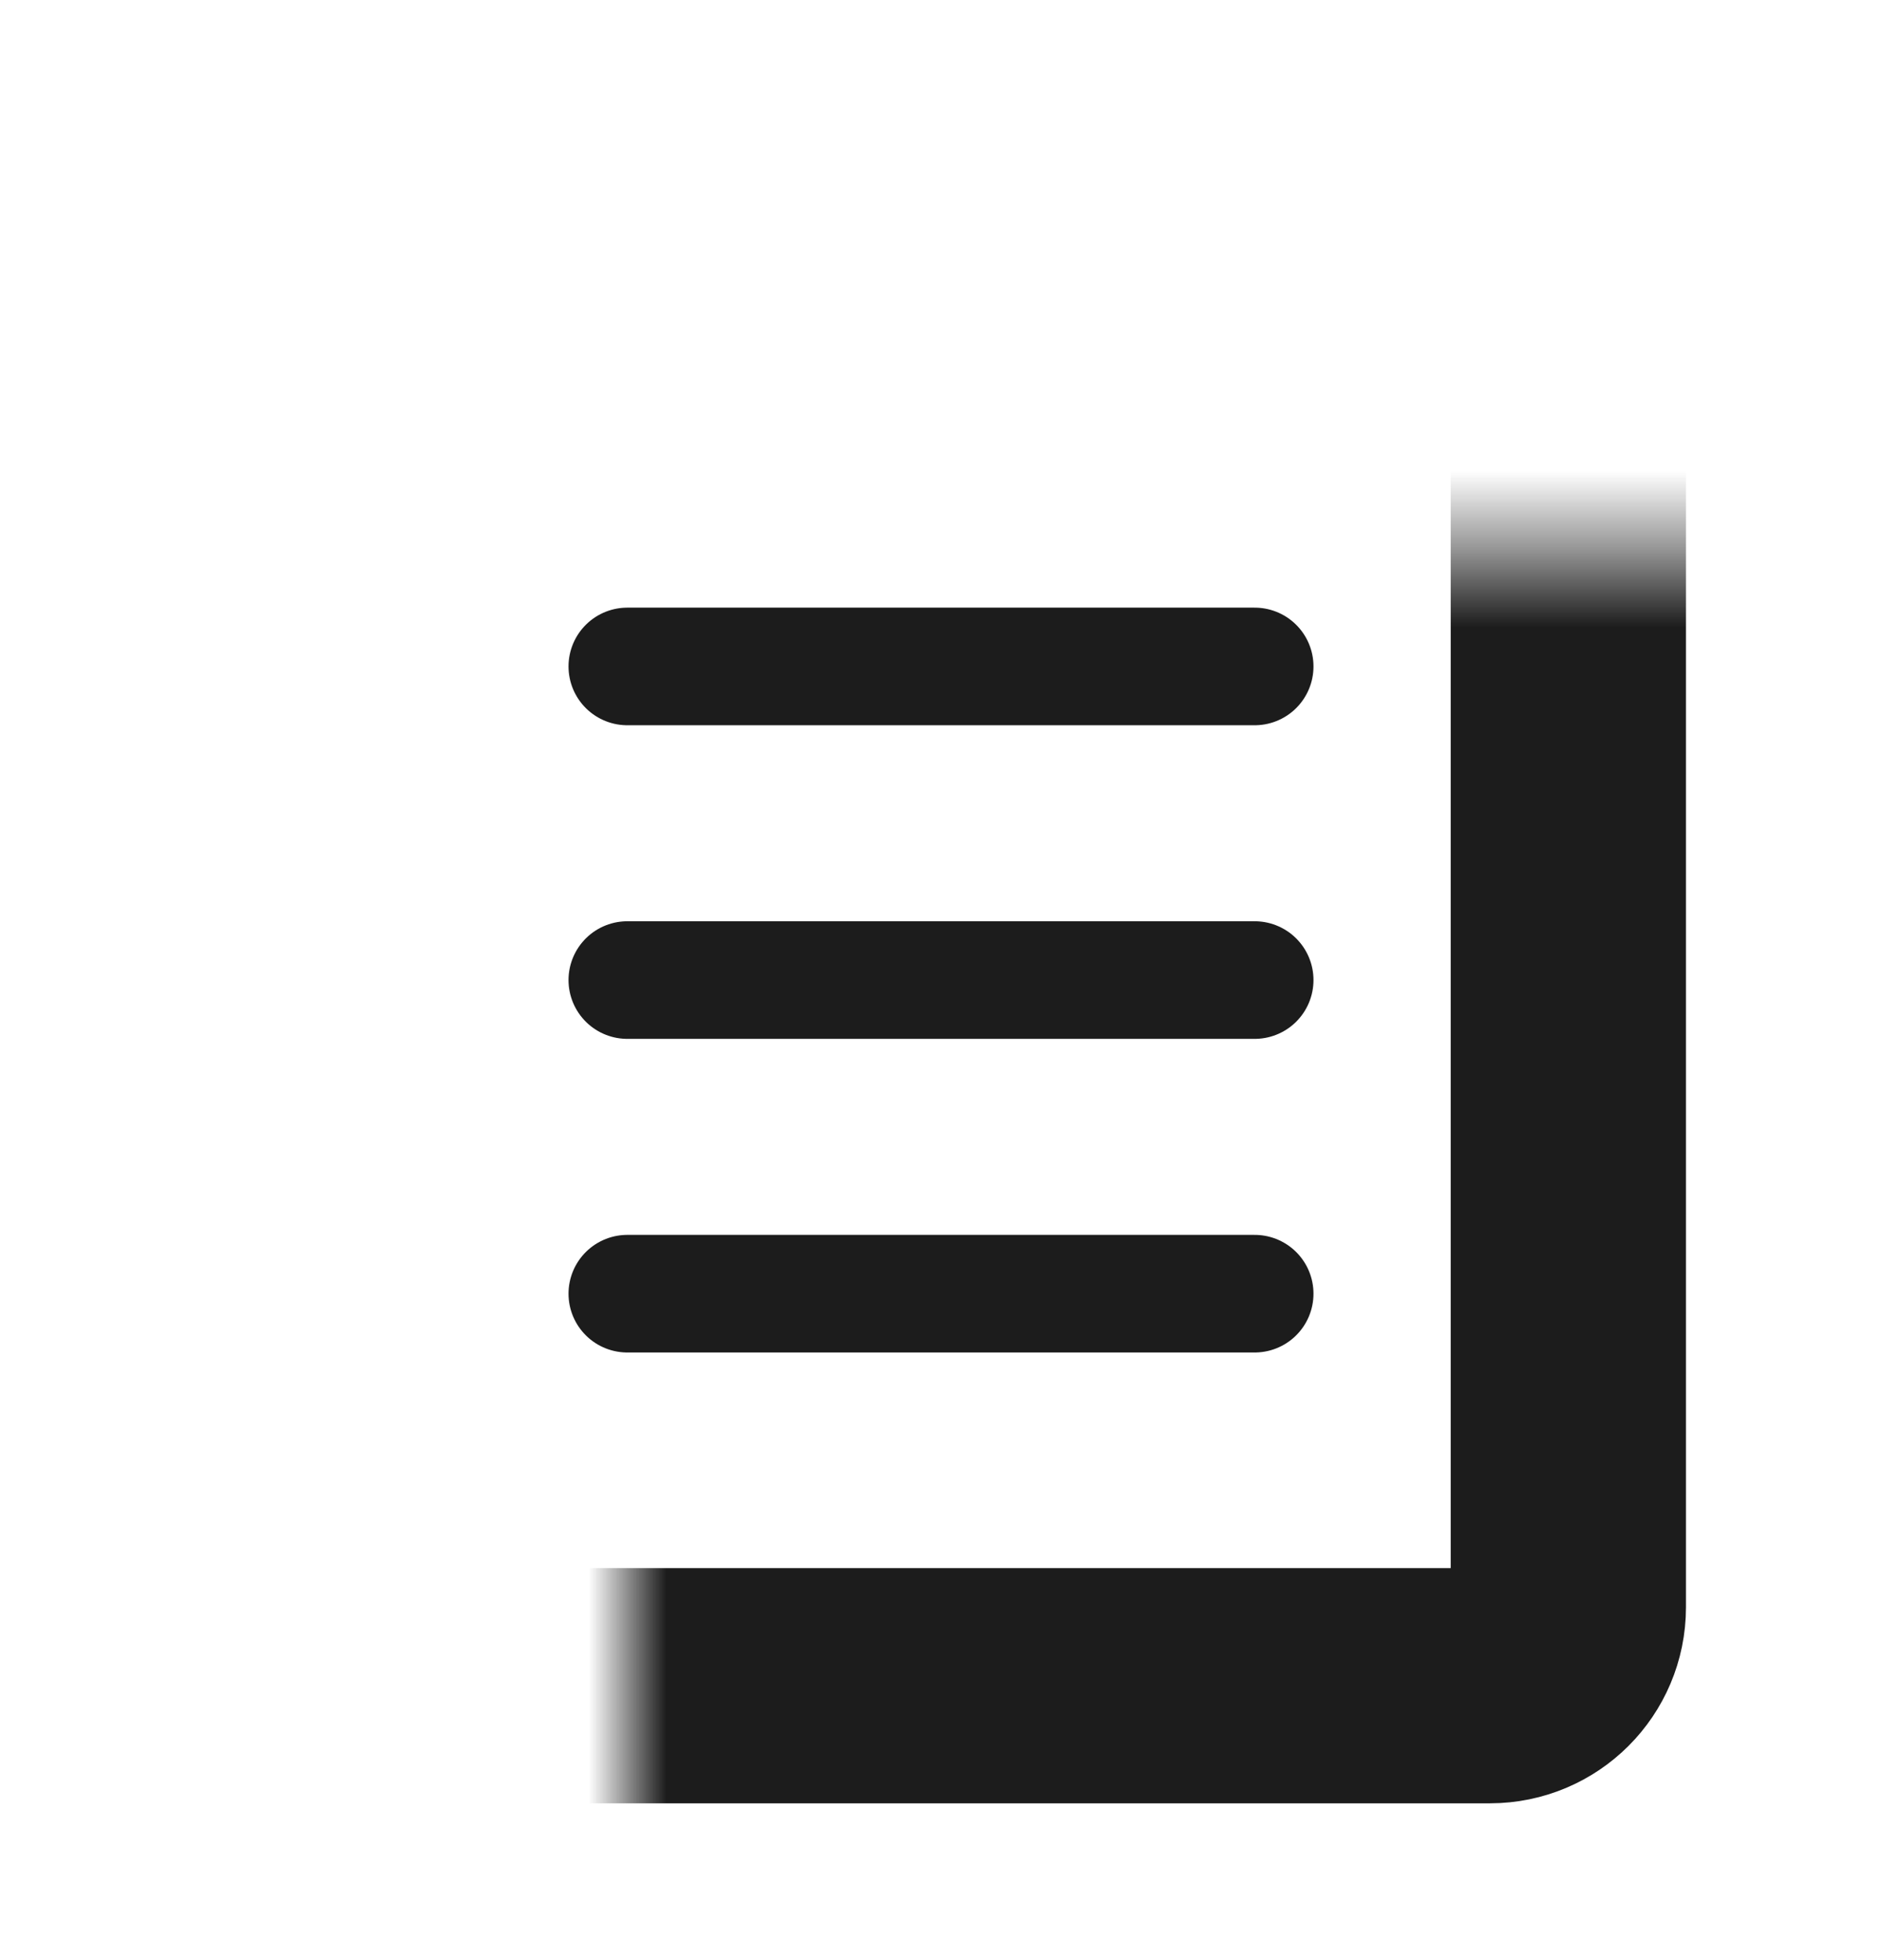
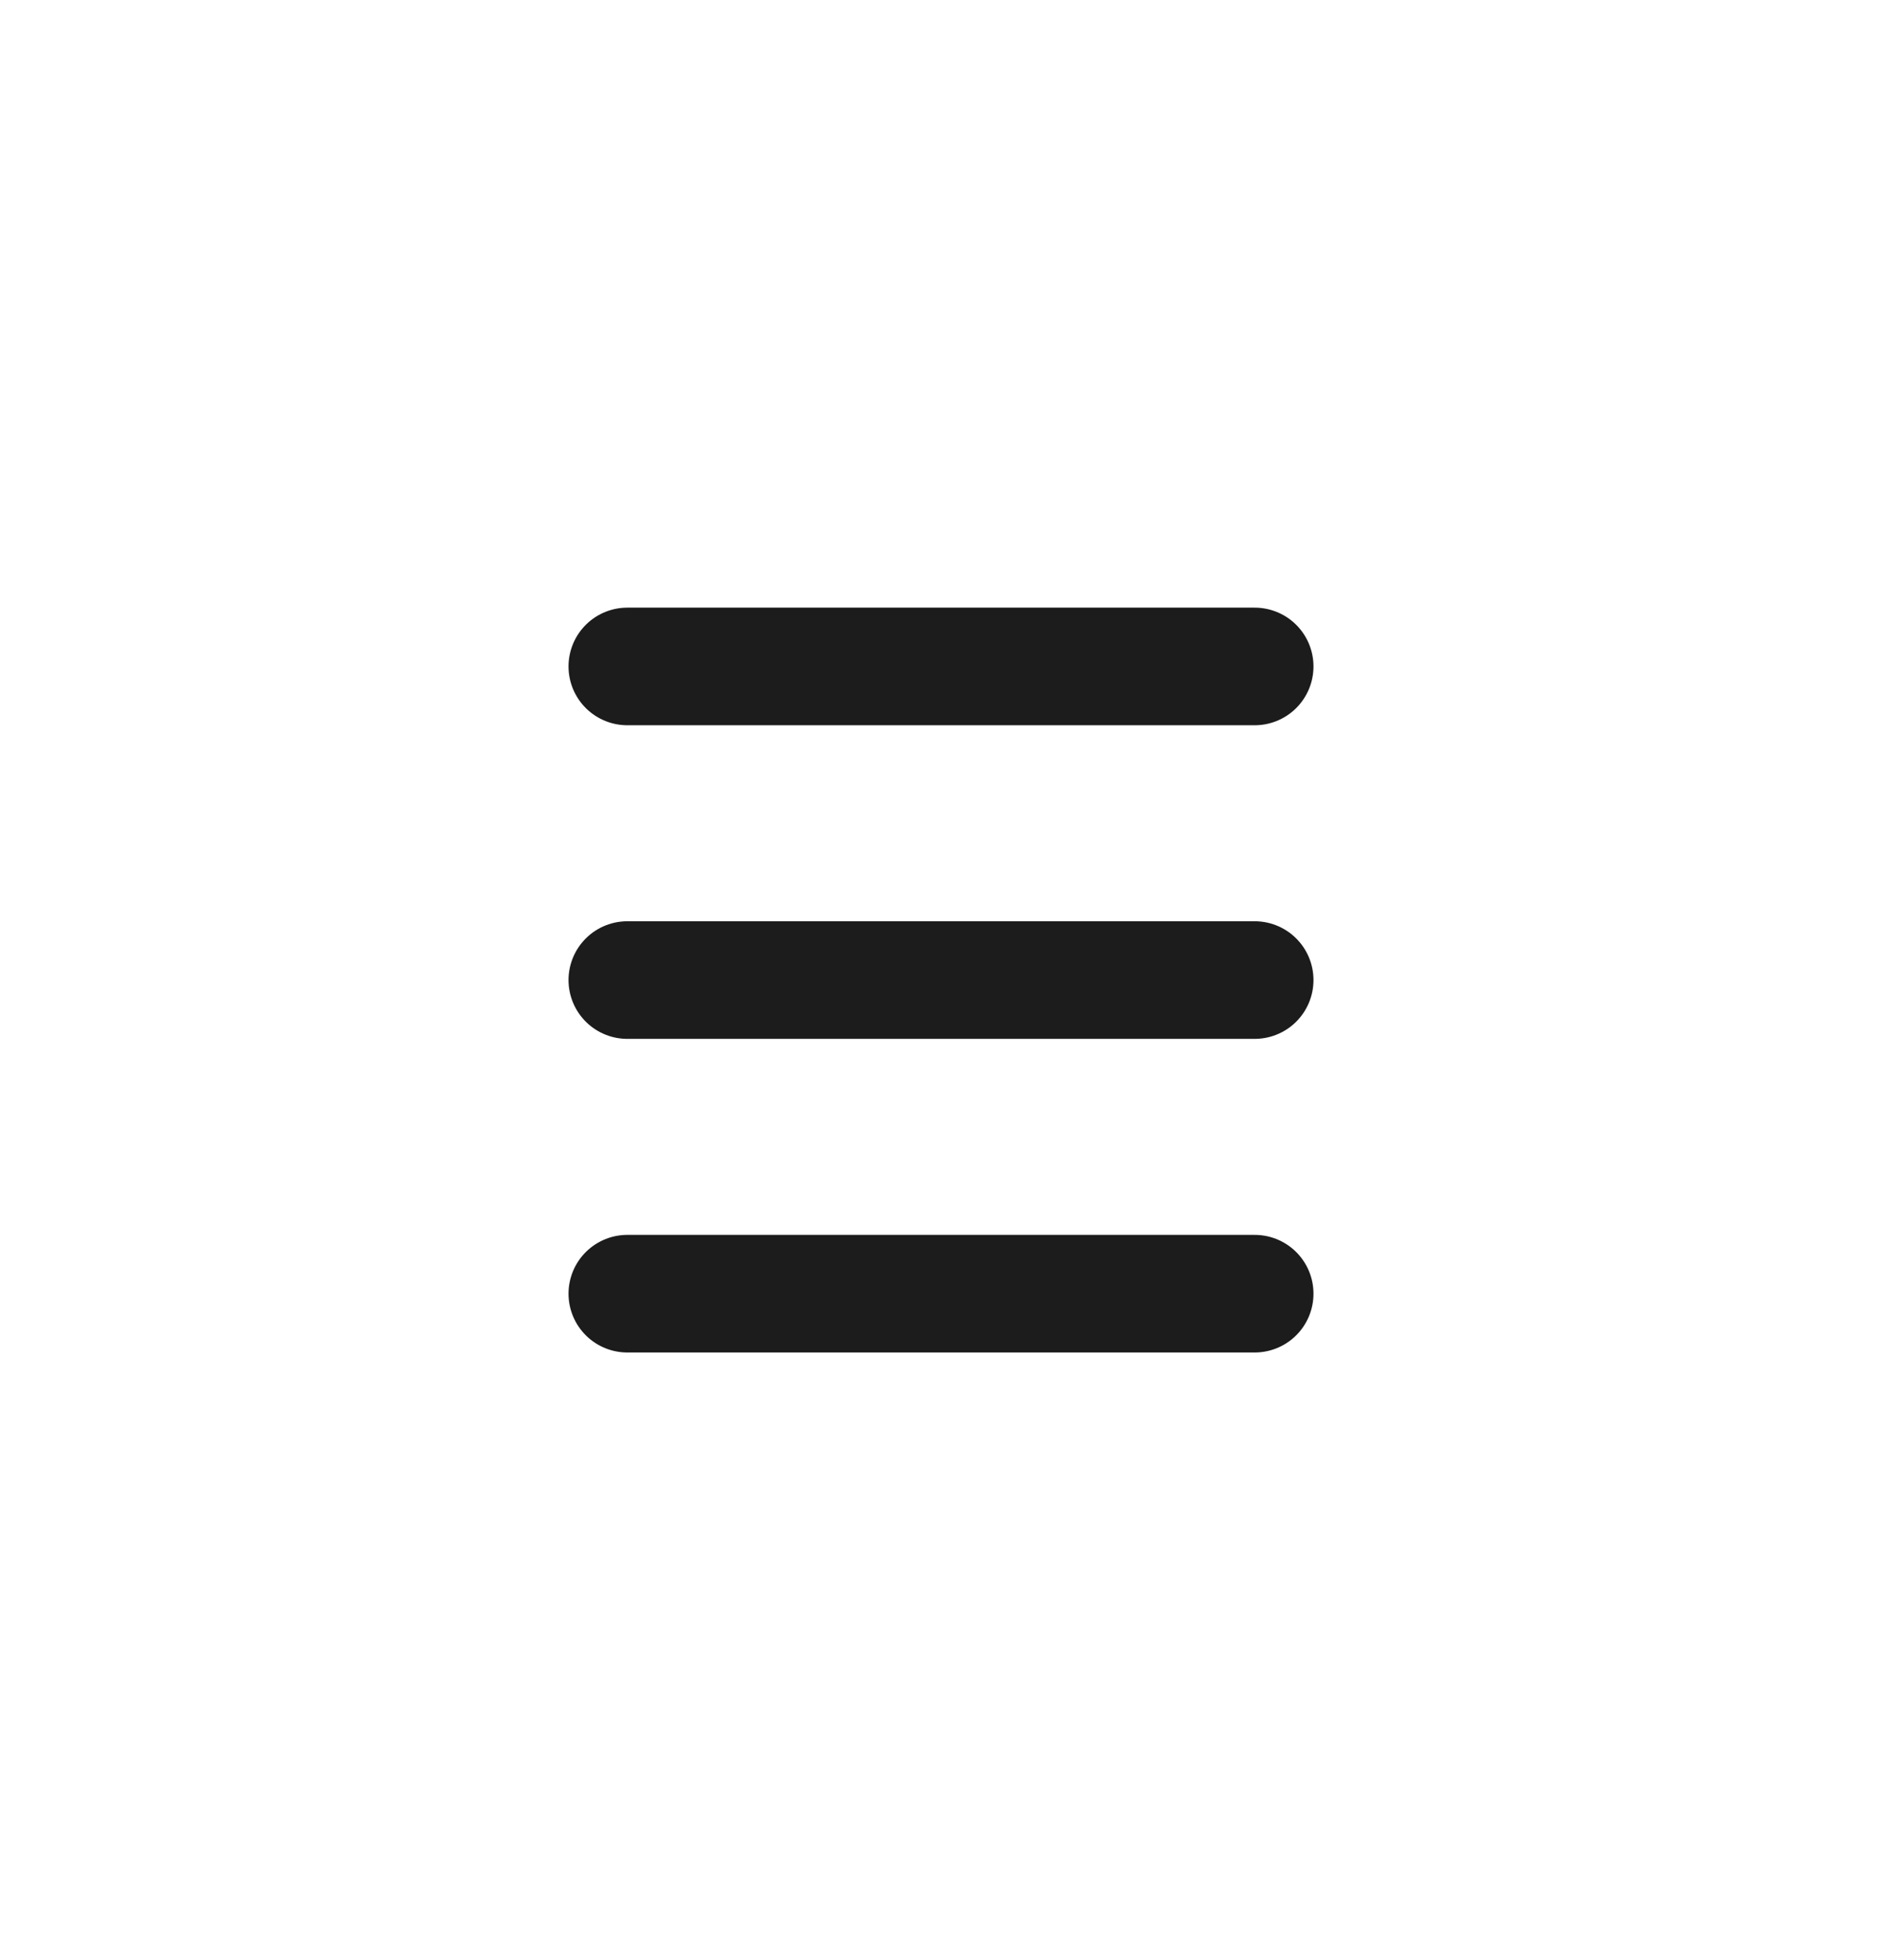
<svg xmlns="http://www.w3.org/2000/svg" width="24" height="25" viewBox="0 0 24 25" fill="none">
  <mask id="path-1-inside-1_2114_1975" fill="white">
    <rect x="4" y="3.5" width="16" height="18" rx="1" />
  </mask>
-   <rect x="4" y="3.5" width="16" height="18" rx="1" stroke="#1C1C1C" stroke-width="3" mask="url(#path-1-inside-1_2114_1975)" />
  <path d="M8 8.5H16" stroke="#1C1C1C" stroke-width="1.5" stroke-linecap="round" />
  <path d="M8 12.5H16" stroke="#1C1C1C" stroke-width="1.5" stroke-linecap="round" />
  <path d="M8 16.5H16" stroke="#1C1C1C" stroke-width="1.5" stroke-linecap="round" />
</svg>